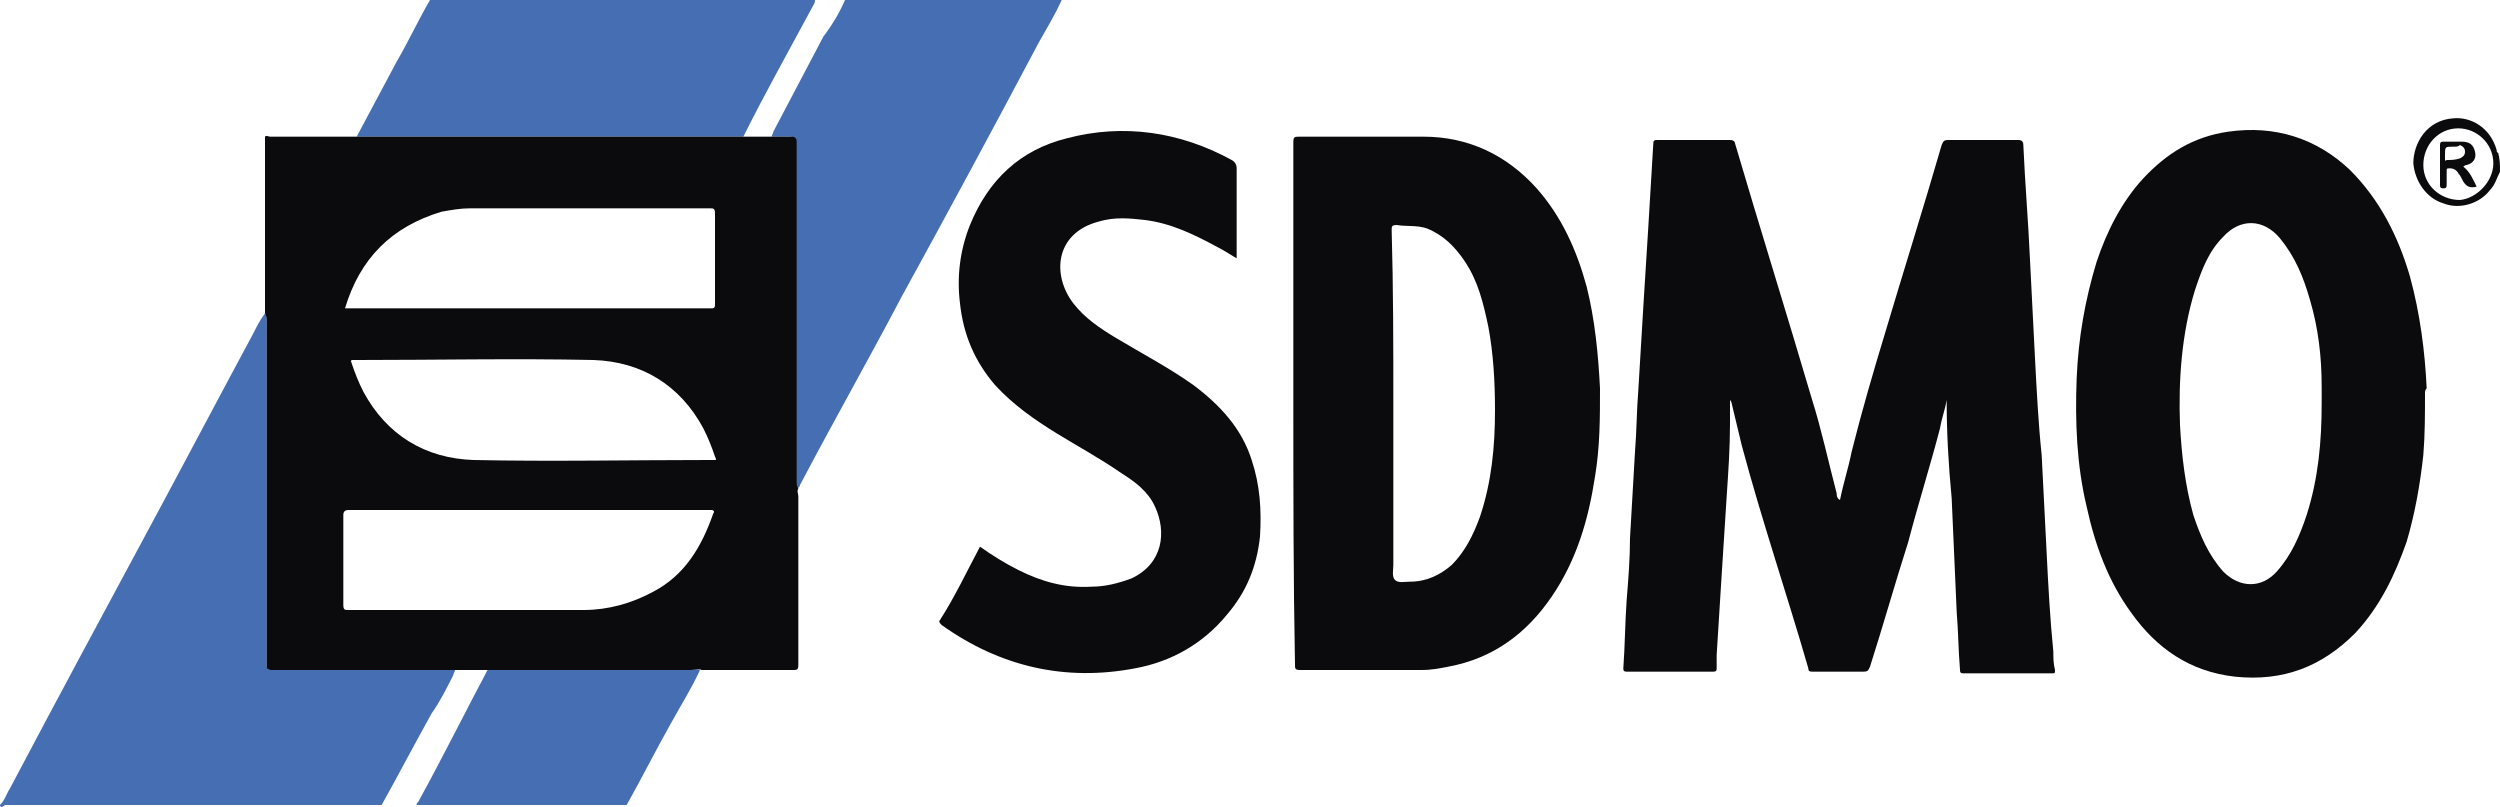
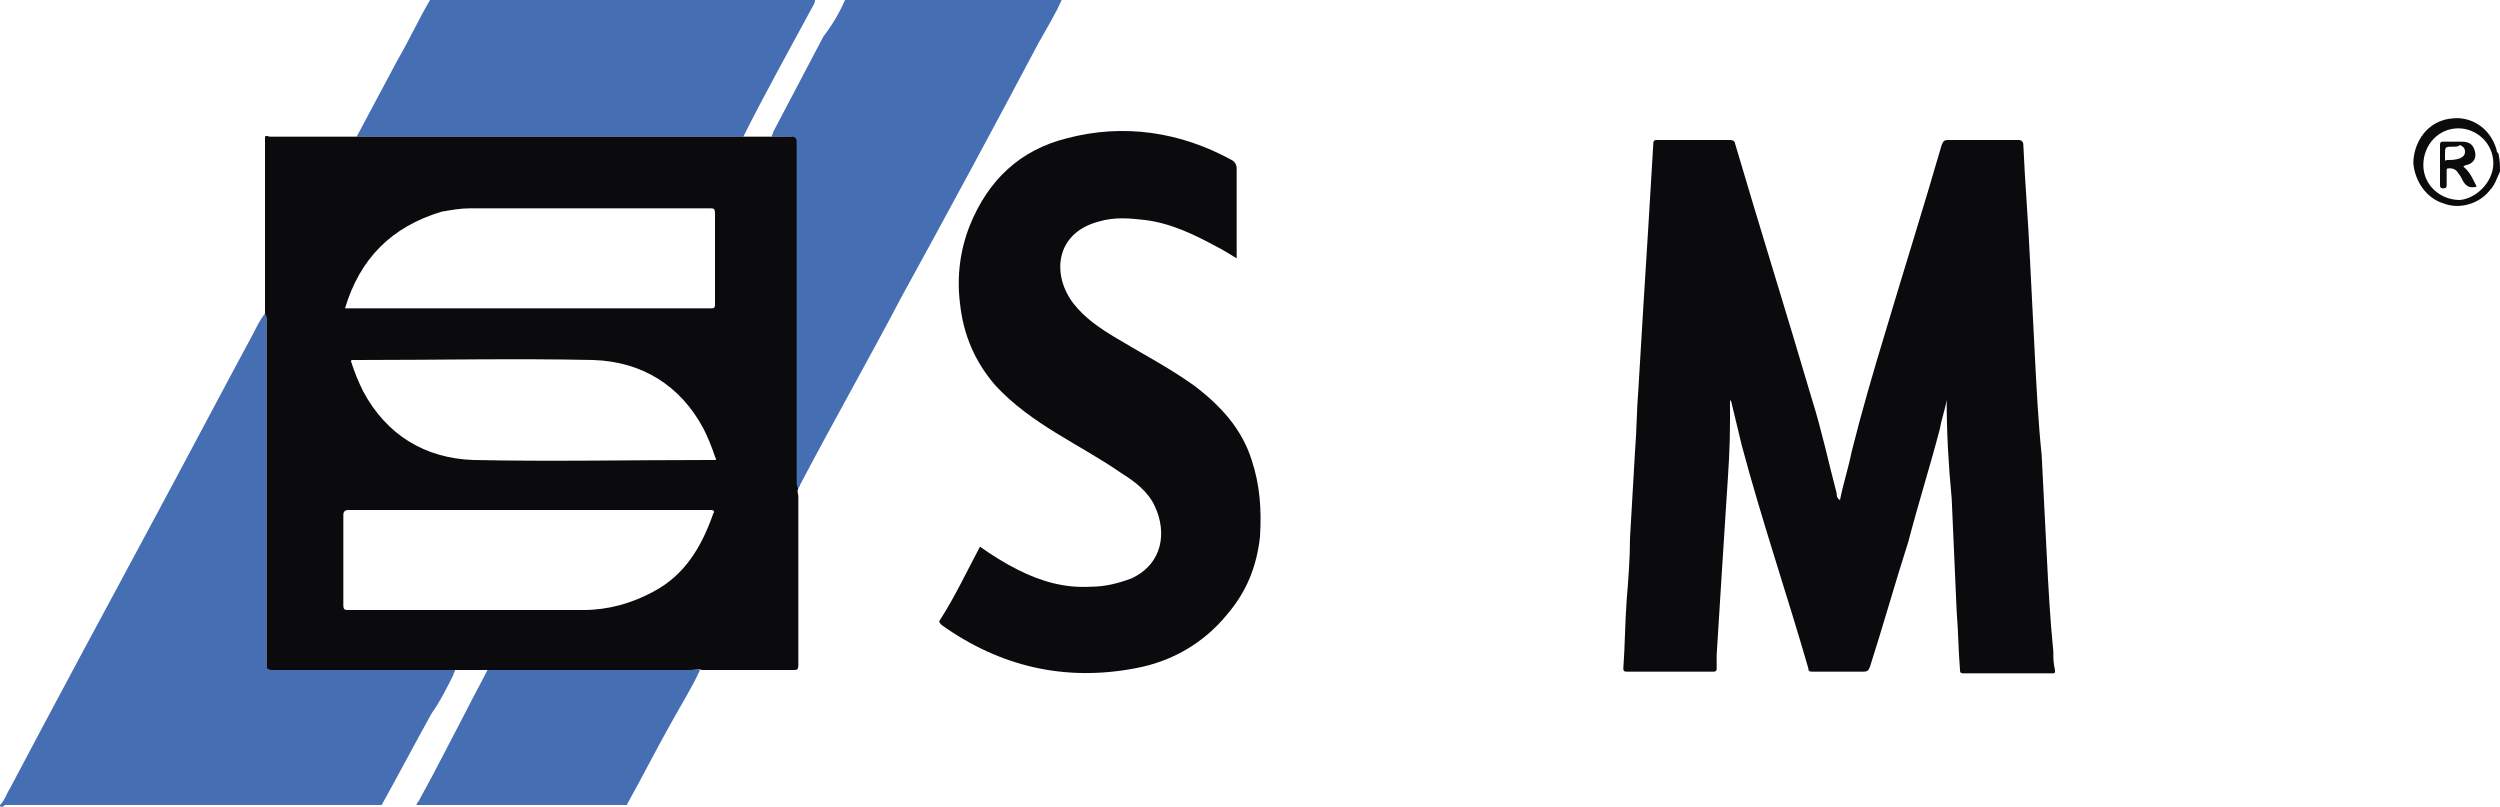
<svg xmlns="http://www.w3.org/2000/svg" version="1.1" id="Layer_1" x="0px" y="0px" viewBox="0 0 150 48.4" style="enable-background:new 0 0 150 48.4;" xml:space="preserve">
  <style type="text/css">
	.st0{fill:#456EB3;}
	.st1{fill:#0B0B0D;}
</style>
  <g>
    <path class="st0" d="M0,48.3c0.3-0.3,0.4-0.7,0.6-1C3.4,42,6.2,36.8,9,31.6c2.1-3.9,4.1-7.7,6.2-11.6c0.2-0.4,0.4-0.8,0.7-1.2   c0.1,0.1,0.1,0.3,0.1,0.5c0,6.9,0,13.7,0,20.6c0,0.3,0.1,0.3,0.3,0.3c3.5,0,7,0,10.5,0c0.2,0,0.3,0,0.5,0c0,0.1-0.1,0.2-0.1,0.3   c-0.4,0.8-0.8,1.6-1.3,2.3c-1,1.8-2,3.7-3,5.5c-7.5,0-15.1,0-22.6,0C0.2,48.4,0,48.5,0,48.3z" />
    <path class="st0" d="M63.7,0c-0.4,0.9-0.9,1.7-1.4,2.6c-2.7,5.1-5.4,10.1-8.2,15.2c-2,3.8-4.1,7.5-6.1,11.3c0,0.1-0.1,0.2-0.2,0.2   c-0.1-0.1-0.1-0.3-0.1-0.4c0-0.5,0-1,0-1.5c0-6.2,0-12.4,0-18.6c0-0.1,0-0.2,0-0.3c0-0.2-0.1-0.3-0.3-0.3c-0.4,0-0.7,0-1.1,0   c0-0.1,0.1-0.2,0.1-0.3c1-1.9,2-3.8,3-5.7C50,1.4,50.4,0.7,50.7,0C55.1,0,59.4,0,63.7,0z" />
    <path class="st0" d="M21.4,8.2c0.8-1.5,1.6-3,2.4-4.5c0.7-1.2,1.3-2.5,2-3.7c7.7,0,15.4,0,23.1,0c0,0.2-0.1,0.3-0.2,0.5   c-1.4,2.6-2.8,5.1-4.1,7.7c-0.2,0-0.4,0-0.7,0c-7,0-13.9,0-20.9,0C22.4,8.2,21.9,8.2,21.4,8.2z" />
    <path class="st0" d="M42,40.2c-0.5,1.1-1.2,2.2-1.8,3.3c-0.9,1.6-1.7,3.2-2.6,4.8c-4.2,0-8.4,0-12.6,0c0-0.1,0-0.1,0.1-0.2   c1-1.8,1.9-3.6,2.9-5.5c0.4-0.8,0.9-1.7,1.3-2.5c0.1,0,0.2,0,0.3,0c3.9,0,7.8,0,11.7,0C41.6,40.2,41.8,40.1,42,40.2z" />
    <path class="st1" d="M150,10.3c-0.2,0.4-0.3,0.8-0.6,1.1c-0.6,0.8-1.8,1.2-2.8,0.8c-1-0.3-1.7-1.3-1.8-2.4c0-1.2,0.8-2.6,2.4-2.7   c1-0.1,2.2,0.5,2.6,1.9c0,0.1,0,0.1,0.1,0.2C150,9.6,150,9.9,150,10.3z M149.6,9.8c0-1.2-1-2.1-2.1-2.1c-1.2,0-2.1,1-2.1,2.2   c0,1.2,1,2.1,2.2,2.1C148.6,11.9,149.6,10.9,149.6,9.8z" />
    <path class="st1" d="M44.5,8.2c0.6,0,1.3,0,1.9,0c0.4,0,0.7,0,1.1,0c0.2,0,0.3,0.1,0.3,0.3c0,0.1,0,0.2,0,0.3c0,6.2,0,12.4,0,18.6   c0,0.5,0,1,0,1.5c0,0.1,0,0.3,0.1,0.4c-0.1,0.2,0,0.3,0,0.5c0,3.4,0,6.7,0,10.1c0,0.3-0.1,0.3-0.3,0.3c-1.7,0-3.4,0-5.2,0   c-0.1,0-0.2,0-0.3,0c-0.2-0.1-0.5,0-0.7,0c-3.9,0-7.8,0-11.7,0c-0.1,0-0.2,0-0.3,0c-0.7,0-1.4,0-2.1,0c-0.2,0-0.3,0-0.5,0   c-3.5,0-7,0-10.5,0c-0.3,0-0.3-0.1-0.3-0.3c0-6.9,0-13.7,0-20.6c0-0.2,0-0.3-0.1-0.5c0-0.1,0-0.1,0-0.2c0-0.2,0-0.4,0-0.7   c0-3.2,0-6.5,0-9.7c0,0,0,0,0,0l0,0c0.1-0.1,0.2,0,0.3,0c1.8,0,3.5,0,5.3,0c0.5,0,1,0,1.5,0c7,0,13.9,0,20.9,0   C44.1,8.2,44.3,8.2,44.5,8.2z M31.8,30.6c-3.6,0-7.2,0-10.9,0c-0.2,0-0.3,0.1-0.3,0.3c0,1.8,0,3.6,0,5.4c0,0.3,0.1,0.3,0.3,0.3   c4.7,0,9.4,0,14.1,0c1.5,0,2.9-0.4,4.2-1.1c1.9-1,2.9-2.7,3.6-4.7c0.1-0.1,0-0.2-0.1-0.2c-0.1,0-0.2,0-0.3,0   C38.9,30.6,35.4,30.6,31.8,30.6z M20.7,18.5C20.7,18.5,20.8,18.5,20.7,18.5c7.4,0,14.7,0,22,0c0.2,0,0.2-0.1,0.2-0.3   c0-1.8,0-3.6,0-5.4c0-0.3-0.1-0.3-0.3-0.3c-4.8,0-9.6,0-14.4,0c-0.6,0-1.1,0.1-1.7,0.2C23.5,13.6,21.6,15.5,20.7,18.5z M21.1,21.6   c-0.1,0.1,0,0.1,0,0.2c0.2,0.6,0.4,1.1,0.7,1.7c1.4,2.6,3.7,4,6.6,4.1c4.7,0.1,9.4,0,14.2,0c0.1,0,0.1,0,0.2,0c0.2,0,0.2,0,0.1-0.2   c-0.2-0.6-0.4-1.1-0.7-1.7c-1.4-2.6-3.7-4-6.6-4.1c-4.7-0.1-9.4,0-14.1,0C21.3,21.6,21.2,21.6,21.1,21.6z" />
    <path class="st1" d="M116.8,24c-0.1,0.6-0.3,1.1-0.4,1.7c-0.6,2.3-1.3,4.5-1.9,6.8c-0.8,2.5-1.5,5-2.3,7.5   c-0.1,0.2-0.1,0.3-0.4,0.3c-1,0-2,0-3,0c-0.2,0-0.3,0-0.3-0.2c-1.3-4.5-2.8-8.9-4-13.4c-0.2-0.8-0.4-1.7-0.6-2.5c0,0,0-0.1-0.1-0.2   c0,0.5,0,1,0,1.4c0,1.5-0.1,2.9-0.2,4.4c-0.1,1.6-0.2,3.1-0.3,4.7c-0.1,1.6-0.2,3.2-0.3,4.8c0,0.3,0,0.5,0,0.8c0,0.1,0,0.2-0.2,0.2   c-1.7,0-3.5,0-5.2,0c-0.2,0-0.2-0.1-0.2-0.2c0.1-1.4,0.1-2.7,0.2-4.1c0.1-1.2,0.2-2.5,0.2-3.7c0.1-1.7,0.2-3.4,0.3-5.2   c0.1-1.2,0.1-2.5,0.2-3.7c0.1-1.7,0.2-3.3,0.3-5c0.1-1.6,0.2-3.2,0.3-4.8c0.1-1.7,0.2-3.4,0.3-5c0-0.2,0.1-0.2,0.3-0.2   c1.4,0,2.8,0,4.3,0c0.2,0,0.3,0.1,0.3,0.2c1.5,5.1,3.1,10.2,4.6,15.3c0.6,1.9,1,3.8,1.5,5.7c0,0.1,0,0.3,0.2,0.4   c0.2-1,0.5-1.9,0.7-2.9c0.6-2.4,1.3-4.8,2-7.1c1.1-3.7,2.3-7.5,3.4-11.3c0.1-0.2,0.1-0.3,0.4-0.3c1.4,0,2.8,0,4.2,0   c0.2,0,0.3,0.1,0.3,0.3c0.1,2.3,0.3,4.6,0.4,6.9c0.1,2,0.2,3.9,0.3,5.9c0.1,1.9,0.2,3.9,0.4,5.8c0.1,2,0.2,3.9,0.3,5.9   c0.1,2,0.2,3.9,0.4,5.9c0,0.4,0,0.7,0.1,1.1c0,0.2,0,0.2-0.2,0.2c-1.8,0-3.5,0-5.3,0c-0.2,0-0.2-0.1-0.2-0.2   c-0.1-1.2-0.1-2.3-0.2-3.5c-0.1-2.3-0.2-4.5-0.3-6.8C116.9,27.8,116.8,25.9,116.8,24z" />
-     <path class="st1" d="M145.5,23.6c0,1.2,0,2.5-0.1,3.7c-0.2,1.8-0.5,3.5-1,5.2c-0.7,2-1.6,3.9-3.1,5.5c-2,2-4.3,2.9-7.2,2.6   c-2.7-0.3-4.7-1.7-6.2-3.8c-1.4-1.9-2.2-4.1-2.7-6.4c-0.6-2.5-0.7-5.1-0.6-7.7c0.1-2.4,0.5-4.7,1.2-7c0.6-1.8,1.5-3.6,2.8-5   c1.4-1.5,3-2.5,5.1-2.8c2.8-0.4,5.3,0.4,7.3,2.3c1.8,1.8,2.9,4,3.6,6.4c0.6,2.2,0.9,4.5,1,6.7C145.5,23.4,145.5,23.5,145.5,23.6z    M139.3,24.2c0-0.3,0-0.6,0-1c0-1.8-0.2-3.5-0.7-5.2c-0.4-1.4-0.9-2.6-1.8-3.7c-1-1.2-2.4-1.2-3.4-0.1c-0.9,0.9-1.3,2-1.7,3.2   c-0.8,2.6-1,5.4-0.9,8.1c0.1,1.8,0.3,3.6,0.8,5.4c0.4,1.2,0.9,2.4,1.8,3.4c1,1,2.3,1,3.2,0c0.9-1,1.4-2.2,1.8-3.4   C139.1,28.7,139.3,26.5,139.3,24.2z" />
-     <path class="st1" d="M77.6,24.2c0-5.2,0-10.4,0-15.7c0-0.3,0.1-0.3,0.4-0.3c2.5,0,4.9,0,7.4,0c2.7,0,5,1.1,6.8,3.1   c1.5,1.7,2.4,3.7,3,5.9c0.5,2,0.7,4.1,0.8,6.1c0,1.8,0,3.5-0.3,5.3c-0.4,2.6-1.1,5-2.6,7.2c-1.5,2.2-3.5,3.7-6.2,4.2   c-0.5,0.1-1,0.2-1.6,0.2c-2.4,0-4.9,0-7.3,0c-0.3,0-0.3-0.1-0.3-0.3C77.6,34.7,77.6,29.4,77.6,24.2C77.6,24.2,77.6,24.2,77.6,24.2z    M83.6,24.2c0,3.2,0,6.5,0,9.7c0,0.3-0.1,0.7,0.1,0.9c0.2,0.2,0.6,0.1,0.9,0.1c1,0,1.8-0.4,2.5-1c0.8-0.8,1.3-1.8,1.7-2.9   c0.7-2.1,0.9-4.2,0.9-6.4c0-1.7-0.1-3.4-0.4-5c-0.3-1.4-0.6-2.7-1.4-3.9c-0.6-0.9-1.3-1.6-2.3-2c-0.6-0.2-1.2-0.1-1.8-0.2   c-0.3,0-0.3,0.1-0.3,0.3C83.6,17.3,83.6,20.8,83.6,24.2z" />
    <path class="st1" d="M58.8,32.8c0.7,0.5,1.5,1,2.3,1.4c1.4,0.7,2.8,1.1,4.4,1c0.8,0,1.6-0.2,2.4-0.5c1.9-0.9,2.1-2.8,1.4-4.3   c-0.4-0.9-1.2-1.5-2-2c-1.3-0.9-2.6-1.6-3.9-2.4c-1.3-0.8-2.6-1.7-3.7-2.9c-1.2-1.4-1.9-3-2.1-4.9c-0.2-1.6,0-3.2,0.6-4.7   c1.1-2.7,3-4.5,5.8-5.2c3.4-0.9,6.8-0.4,9.9,1.3c0.2,0.1,0.3,0.3,0.3,0.5c0,1.8,0,3.6,0,5.4c-0.5-0.3-0.8-0.5-1.2-0.7   c-1.3-0.7-2.7-1.4-4.3-1.6c-0.9-0.1-1.8-0.2-2.8,0.1c-2.6,0.7-2.8,3.2-1.5,4.9c0.7,0.9,1.6,1.5,2.6,2.1c1.5,0.9,3.2,1.8,4.6,2.8   c1.6,1.2,2.9,2.6,3.5,4.5c0.5,1.5,0.6,3,0.5,4.6c-0.2,1.8-0.8,3.3-2,4.7c-1.4,1.7-3.3,2.8-5.5,3.2c-4.2,0.8-8.1-0.1-11.6-2.6   c-0.1-0.1-0.2-0.2-0.1-0.3C57.3,35.8,58,34.3,58.8,32.8z" />
    <path class="st0" d="M15.8,18c0,0.2,0,0.4,0,0.7C15.8,18.4,15.8,18.2,15.8,18z" />
    <polygon class="st0" points="15.8,8.2 15.9,8.2 15.8,8.2 15.8,8.2  " />
    <path class="st1" d="M147.8,10c0.4,0.3,0.6,0.8,0.8,1.2c-0.4,0.1-0.6,0-0.8-0.3c-0.1-0.2-0.2-0.4-0.3-0.5c-0.1-0.2-0.3-0.3-0.5-0.3   c-0.2,0-0.2,0-0.2,0.2c0,0.3,0,0.5,0,0.8c0,0.2-0.1,0.2-0.2,0.2c-0.1,0-0.2,0-0.2-0.2c0-0.8,0-1.6,0-2.4c0-0.2,0.1-0.2,0.2-0.2   c0.4,0,0.7,0,1.1,0c0.5,0,0.7,0.2,0.8,0.6c0.1,0.4-0.1,0.7-0.5,0.8C147.9,9.9,147.8,10,147.8,10z M147.2,8.8c-0.5,0-0.5,0-0.5,0.5   c0,0.1,0,0.1,0,0.2c0,0.1,0,0.2,0.1,0.1c0.3,0,0.5,0,0.8-0.1c0.2-0.1,0.3-0.2,0.3-0.4c0-0.2-0.1-0.3-0.3-0.4   C147.5,8.8,147.4,8.8,147.2,8.8z" />
  </g>
</svg>